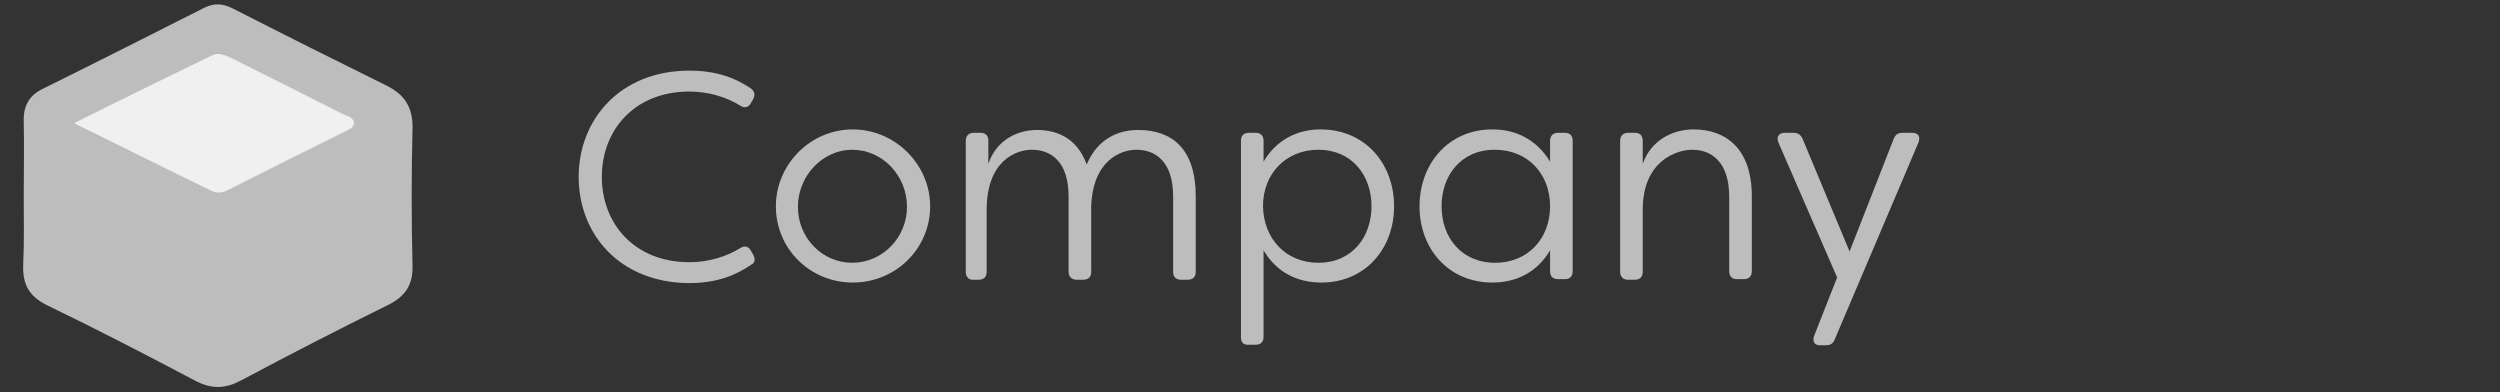
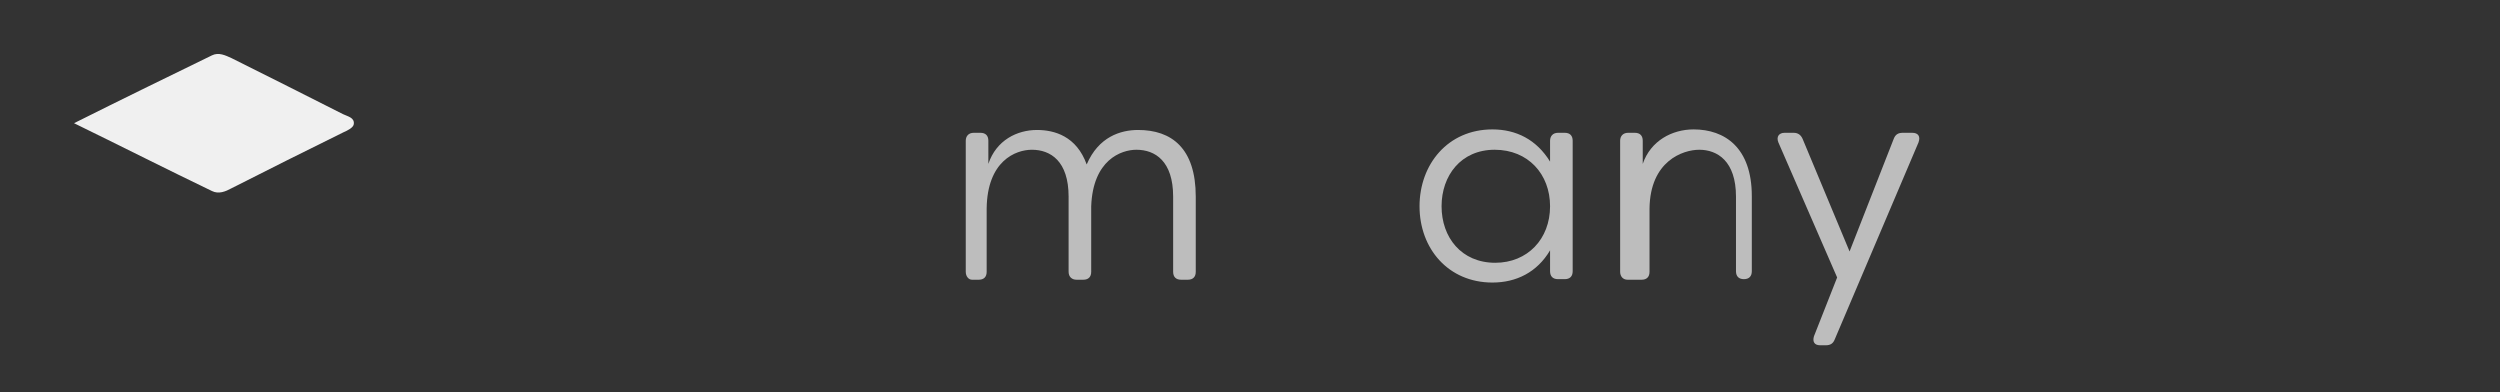
<svg xmlns="http://www.w3.org/2000/svg" version="1.1" id="Layer_1" x="0px" y="0px" viewBox="0 0 442.4 69.4" style="enable-background:new 0 0 442.4 69.4;" xml:space="preserve">
  <rect x="0" y="0" width="442.4" height="69.4" fill="#333333" stroke="none" />
  <style type="text/css">
	.st0{fill:#BDBDBD;}
	.st1{fill:#F0F0F0;}
</style>
  <g>
-     <path class="st0" d="M4.2,34.7c0-4.4,0.1-8.7,0-13.1c-0.1-2.8,0.9-4.7,3.4-5.9c9.5-4.7,19-9.5,28.5-14.3c1.8-0.9,3.3-0.8,5.1,0.1   c9,4.6,18,9.1,27.1,13.6c3.3,1.6,4.8,3.9,4.7,7.7c-0.2,8-0.2,16.1,0,24.2c0.1,3.4-1.3,5.5-4.4,7c-8.7,4.3-17.3,8.7-25.9,13.3   c-2.8,1.5-5.2,1.6-8.1,0.1C25.9,62.8,17.2,58.3,8.3,54c-3.2-1.6-4.3-3.7-4.2-7.1C4.3,42.8,4.2,38.7,4.2,34.7z" />
    <path class="st1" d="M13.1,21.8c8.8-4.4,16.6-8.2,24.4-12c1.2-0.6,2.4,0,3.5,0.5c6.6,3.3,13.2,6.6,19.7,9.9   c0.8,0.4,2.1,0.6,1.9,1.8c-0.1,0.6-1.1,1.1-1.8,1.4C54.1,26.7,47.5,30,41,33.3c-1.1,0.6-2.3,1.1-3.5,0.5   C29.6,30,21.9,26.1,13.1,21.8z" />
  </g>
  <g>
-     <path class="st0" d="M102.4,31.3c0-10.1,7.3-18.8,19.6-18.8c4.6,0,8,1.2,10.8,3.1c0.7,0.5,0.9,1.1,0.5,1.9l-0.4,0.7   c-0.4,0.8-1.1,1-1.9,0.5c-2.4-1.5-5.6-2.5-9-2.5c-9.8,0-15.5,6.9-15.5,15.1s5.7,15.1,15.5,15.1c3.4,0,6.6-1,9-2.5   c0.8-0.5,1.5-0.3,1.9,0.5l0.4,0.7c0.4,0.8,0.3,1.4-0.3,1.7c-2.9,2-6.3,3.3-11.1,3.3C109.6,50,102.4,41.4,102.4,31.3z" />
-     <path class="st0" d="M137.3,36.5c0-7.4,6.1-13.6,13.6-13.6c7.5,0,13.7,6.2,13.7,13.6c0,7.5-6.1,13.5-13.7,13.5   C143.4,50,137.3,44.1,137.3,36.5z M160.5,36.6c0-5.5-4.3-10.1-9.7-10.1c-5.2,0-9.6,4.6-9.6,10.1s4.3,9.9,9.6,9.9   C156.2,46.5,160.5,42,160.5,36.6z" />
    <path class="st0" d="M170.9,48.1V24.9c0-0.8,0.5-1.4,1.4-1.4h1.2c0.9,0,1.4,0.5,1.4,1.4V29c1.4-4.2,5.1-6,8.6-6   c3.1,0,7,1.1,8.8,6.1c2.1-4.9,6-6.1,9.1-6.1c5.9,0,10.2,3.2,10.2,11.8v13.3c0,0.9-0.5,1.4-1.4,1.4H209c-0.9,0-1.4-0.5-1.4-1.4V34.8   c0-6.3-3.2-8.3-6.5-8.3c-2.7,0-7.7,1.8-8,10v11.6c0,0.9-0.5,1.4-1.4,1.4h-1.2c-0.8,0-1.4-0.5-1.4-1.4V34.8c0-6.3-3.2-8.3-6.5-8.3   c-2.9,0-7.9,2-8,10.4v11.2c0,0.9-0.5,1.4-1.4,1.4h-1.2C171.4,49.5,170.9,48.9,170.9,48.1z" />
-     <path class="st0" d="M219.6,59.7V24.9c0-0.9,0.5-1.4,1.4-1.4h1.2c0.9,0,1.4,0.5,1.4,1.4v3.7c2.3-3.9,6-5.7,10.1-5.7   c7.9,0,13,6.1,13,13.6c0,7.4-5,13.5-12.9,13.5c-4.2,0-7.9-1.8-10.2-5.7v15.3c0,0.9-0.5,1.4-1.4,1.4H221   C220.1,61.1,219.6,60.6,219.6,59.7z M242.7,36.5c0-5.5-3.5-10-9.4-10c-5.7,0-9.8,4.2-9.8,10c0.1,5.7,4,10,9.8,10   C239.3,46.5,242.7,41.9,242.7,36.5z" />
    <path class="st0" d="M251.2,36.5c0-7.4,5-13.6,12.9-13.6c4.2,0,7.8,1.8,10.2,5.7v-3.7c0-0.8,0.5-1.4,1.4-1.4h1.2   c0.9,0,1.4,0.5,1.4,1.4v23.1c0,0.9-0.5,1.4-1.4,1.4h-1.2c-0.9,0-1.4-0.5-1.4-1.4v-3.7c-2.3,3.9-6,5.7-10.2,5.7   C256.3,50,251.2,44,251.2,36.5z M274.3,36.5c0-5.7-3.9-10-9.8-10c-6,0-9.4,4.6-9.4,10c0,5.5,3.5,10,9.5,10   C270.3,46.5,274.3,42.3,274.3,36.5z" />
-     <path class="st0" d="M286.7,48.1V24.9c0-0.8,0.5-1.4,1.4-1.4h1.2c0.9,0,1.4,0.5,1.4,1.4V29c1.4-4.1,5.2-6.1,9-6.1   c5.5,0,10.3,3.2,10.3,11.8v13.3c0,0.9-0.5,1.4-1.4,1.4h-1.2c-0.9,0-1.4-0.5-1.4-1.4V34.8c0-6.3-3.3-8.3-6.5-8.3   c-2.9,0-8.7,2-8.8,10.4v11.2c0,0.9-0.5,1.4-1.4,1.4H288C287.2,49.5,286.7,48.9,286.7,48.1z" />
+     <path class="st0" d="M286.7,48.1V24.9c0-0.8,0.5-1.4,1.4-1.4h1.2c0.9,0,1.4,0.5,1.4,1.4V29c1.4-4.1,5.2-6.1,9-6.1   c5.5,0,10.3,3.2,10.3,11.8v13.3c0,0.9-0.5,1.4-1.4,1.4c-0.9,0-1.4-0.5-1.4-1.4V34.8c0-6.3-3.3-8.3-6.5-8.3   c-2.9,0-8.7,2-8.8,10.4v11.2c0,0.9-0.5,1.4-1.4,1.4H288C287.2,49.5,286.7,48.9,286.7,48.1z" />
    <path class="st0" d="M321,59.5l4.1-10.4l-10.4-23.9c-0.4-1,0.1-1.7,1.1-1.7h1.6c0.8,0,1.3,0.4,1.6,1.1l8.3,19.9l7.8-19.9   c0.3-0.8,0.8-1.1,1.6-1.1h1.7c1,0,1.5,0.6,1.1,1.7L324.7,60c-0.3,0.8-0.8,1.1-1.6,1.1h-1C321.1,61.1,320.7,60.5,321,59.5z" />
  </g>
</svg>